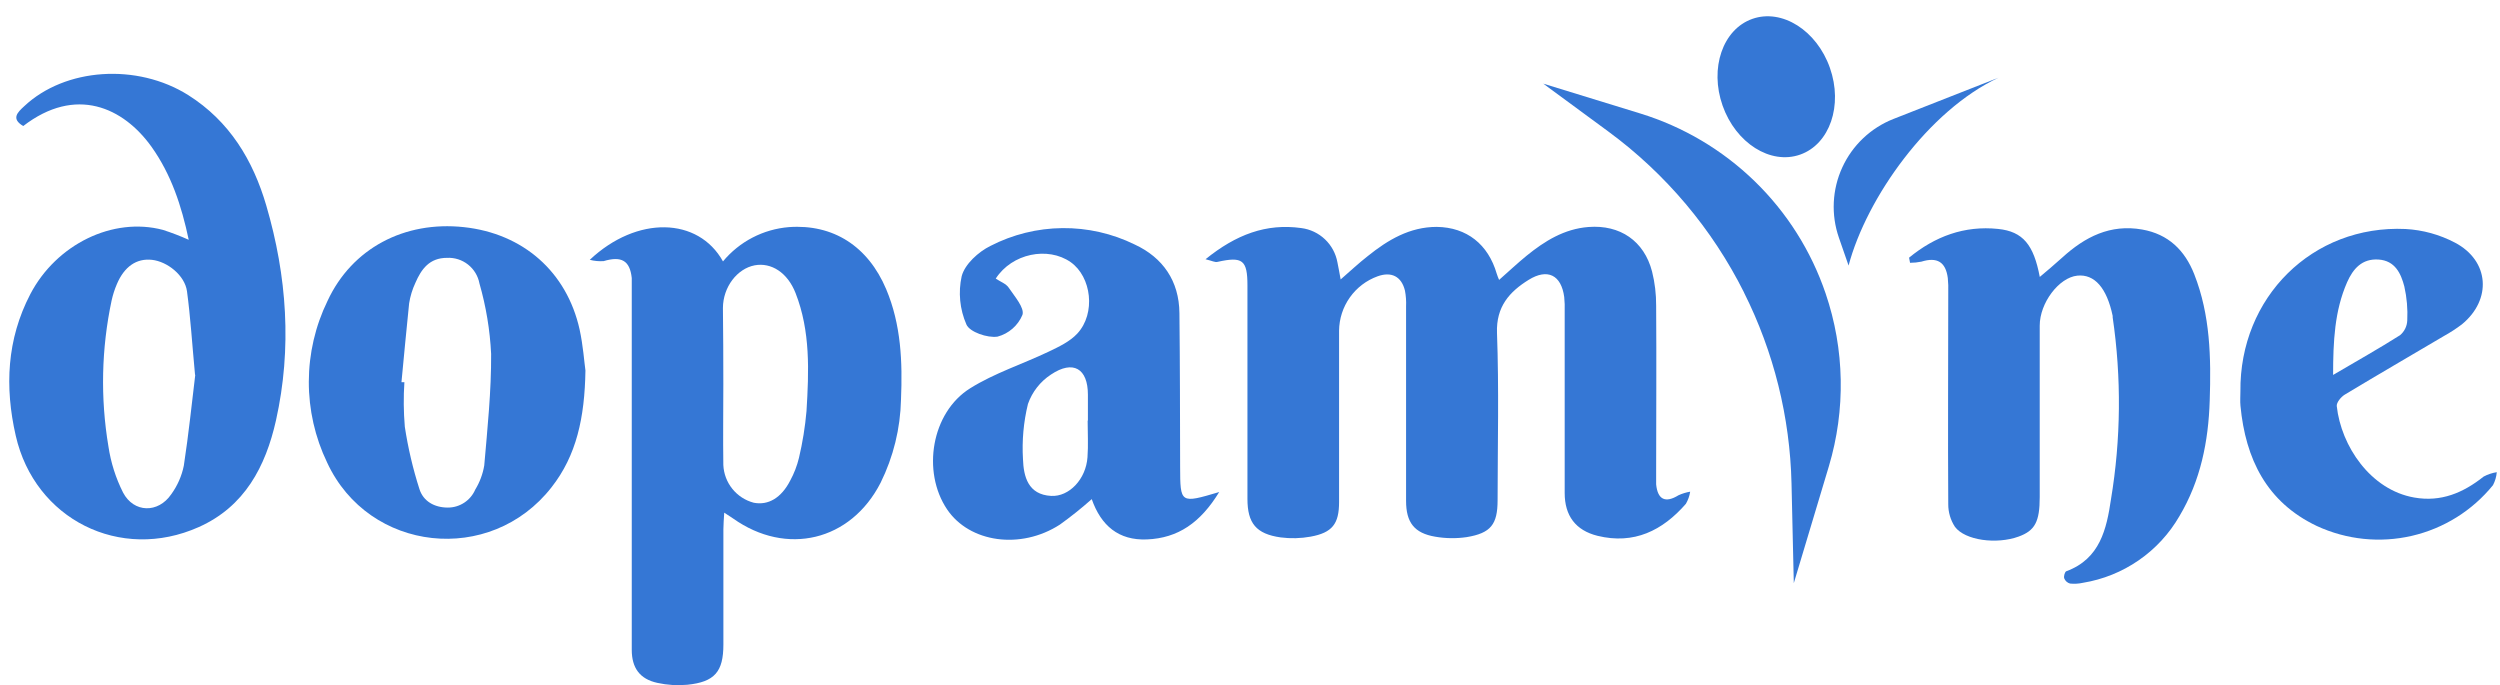
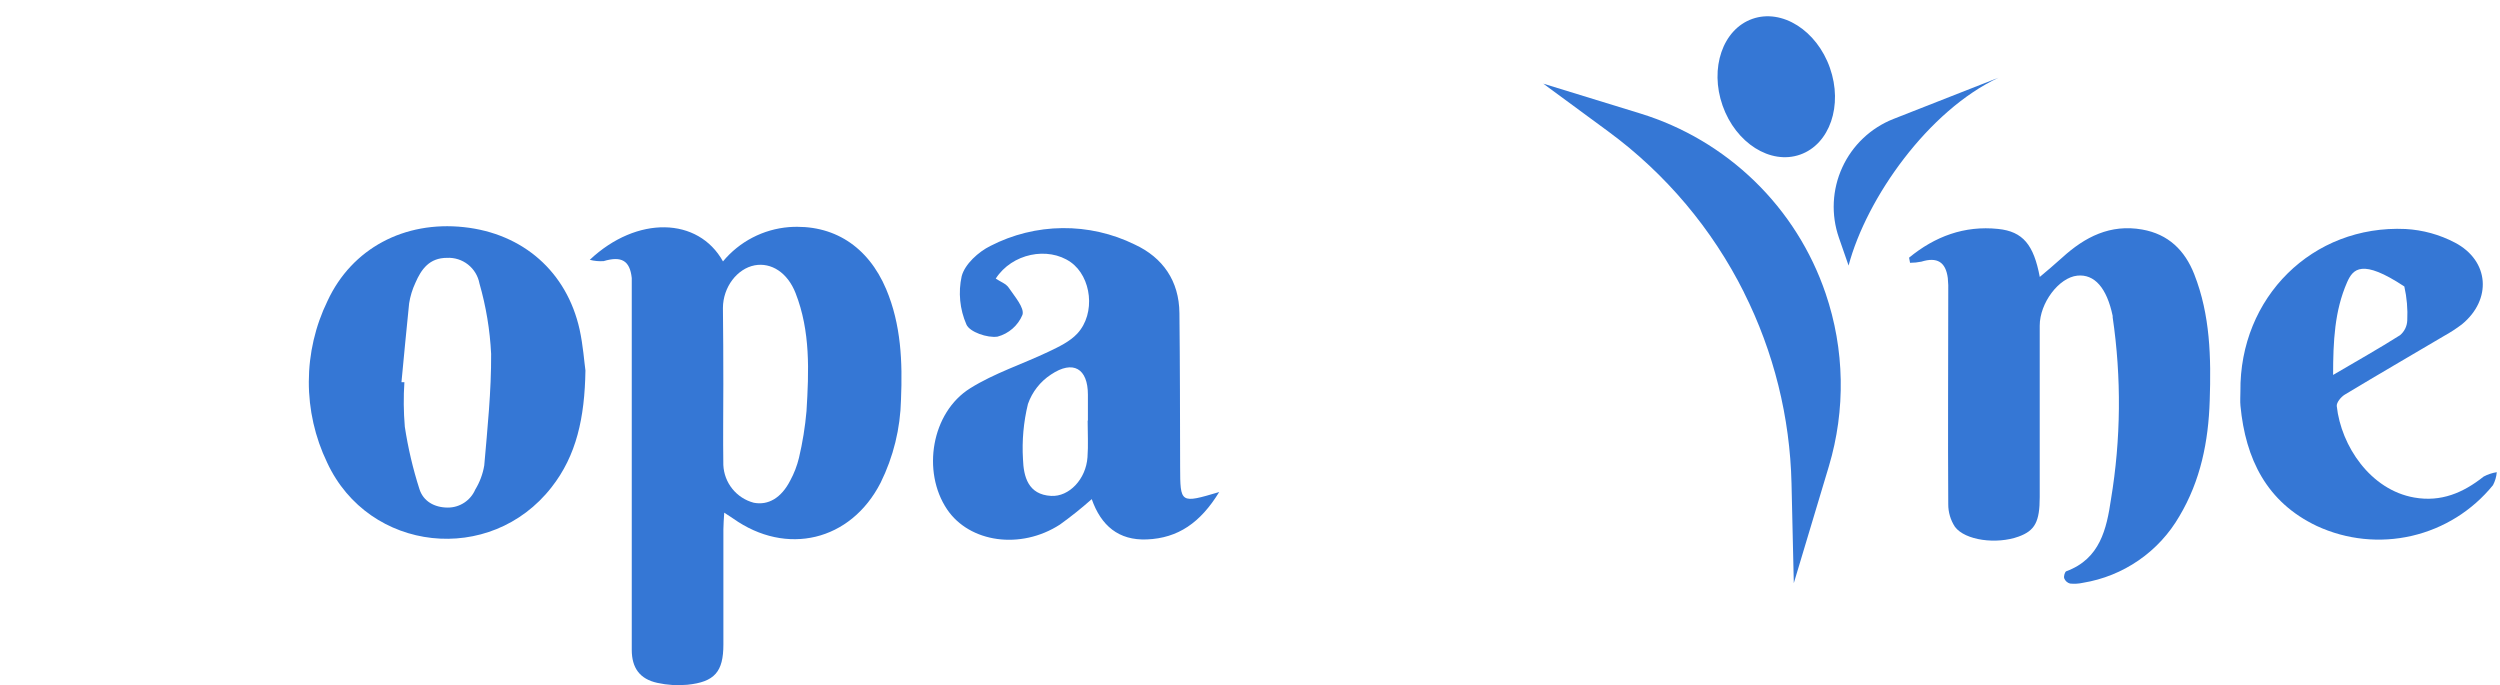
<svg xmlns="http://www.w3.org/2000/svg" width="135" height="37" viewBox="0 0 135 37" fill="none">
-   <path d="M65.098 13.999C66.75 12.662 68.377 12.053 70.267 12.315C70.748 12.376 71.197 12.589 71.549 12.923C71.901 13.257 72.136 13.695 72.222 14.172C72.282 14.444 72.323 14.718 72.395 15.09C72.931 14.623 73.379 14.204 73.859 13.829C74.95 12.952 76.126 12.252 77.586 12.252C79.211 12.274 80.362 13.198 80.822 14.775C80.859 14.891 80.902 15.004 80.951 15.115C81.478 14.652 81.945 14.21 82.44 13.807C83.418 13.012 84.474 12.359 85.777 12.258C87.483 12.126 88.782 13.009 89.211 14.661C89.362 15.264 89.436 15.884 89.432 16.506C89.454 19.486 89.432 22.47 89.432 25.453C89.432 25.687 89.432 25.923 89.432 26.154C89.514 26.986 89.936 27.178 90.64 26.743C90.841 26.652 91.053 26.587 91.27 26.551C91.234 26.782 91.155 27.005 91.037 27.207C89.776 28.654 88.234 29.415 86.269 28.935C85.08 28.639 84.493 27.847 84.493 26.62C84.493 23.353 84.493 20.085 84.493 16.815C84.502 16.556 84.494 16.297 84.468 16.04C84.31 14.851 83.569 14.478 82.547 15.112C81.525 15.746 80.784 16.55 80.838 17.982C80.948 20.988 80.873 24 80.87 27.008C80.87 28.317 80.507 28.79 79.198 29.005C78.636 29.087 78.064 29.079 77.504 28.982C76.366 28.79 75.928 28.207 75.928 27.049C75.928 23.549 75.928 20.048 75.928 16.544C75.941 16.26 75.921 15.975 75.868 15.696C75.682 14.926 75.136 14.652 74.392 14.92C73.787 15.138 73.264 15.536 72.892 16.061C72.52 16.585 72.317 17.21 72.31 17.853V27.112C72.31 28.289 71.944 28.765 70.774 28.979C70.239 29.076 69.693 29.09 69.153 29.02C67.829 28.831 67.362 28.254 67.362 26.936C67.362 23.094 67.362 19.255 67.362 15.418C67.362 14.034 67.097 13.841 65.747 14.141C65.621 14.179 65.46 14.087 65.098 13.999Z" fill="#3577D5" />
  <path d="M31.848 14.03C34.396 11.63 37.71 11.719 39.041 14.116C39.481 13.585 40.023 13.148 40.635 12.83C41.246 12.512 41.915 12.32 42.602 12.264C44.999 12.091 46.875 13.302 47.853 15.614C48.66 17.528 48.739 19.54 48.654 21.574C48.62 23.135 48.244 24.669 47.553 26.068C45.938 29.222 42.466 30.042 39.587 27.998L39.108 27.683C39.089 28.039 39.063 28.314 39.063 28.576C39.063 30.651 39.063 32.726 39.063 34.801C39.063 36.277 38.59 36.826 37.117 36.977C36.576 37.027 36.031 36.993 35.5 36.876C34.553 36.671 34.115 36.072 34.115 35.091C34.115 28.632 34.115 22.173 34.115 15.715C34.115 15.481 34.115 15.245 34.115 15.014C34.014 14.068 33.557 13.813 32.598 14.1C32.346 14.117 32.093 14.094 31.848 14.03ZM39.06 20.751C39.06 22.205 39.038 23.656 39.06 25.11C39.081 25.58 39.251 26.031 39.546 26.397C39.841 26.764 40.245 27.026 40.7 27.147C41.482 27.301 42.189 26.891 42.671 25.952C42.882 25.565 43.041 25.153 43.144 24.725C43.34 23.895 43.477 23.052 43.551 22.202C43.681 20.051 43.769 17.887 42.961 15.828C42.526 14.715 41.646 14.163 40.754 14.327C39.808 14.507 39.044 15.497 39.038 16.629C39.054 18.001 39.06 19.376 39.06 20.751Z" fill="#3577D5" />
-   <path d="M10.191 12.949C9.803 11.108 9.245 9.427 8.192 7.941C6.662 5.794 4.092 4.62 1.254 6.806C0.591 6.412 0.938 6.074 1.31 5.734C3.518 3.658 7.403 3.4 10.163 5.134C12.396 6.544 13.664 8.654 14.379 11.098C15.496 14.911 15.773 18.8 14.903 22.701C14.345 25.189 13.212 27.359 10.73 28.463C6.492 30.355 1.878 28.043 0.85 23.527C0.251 20.906 0.364 18.326 1.638 15.882C3.045 13.192 6.094 11.7 8.794 12.413C9.269 12.566 9.736 12.745 10.191 12.949ZM10.532 20.241C10.374 18.55 10.286 17.128 10.097 15.725C9.98 14.876 9.043 14.123 8.204 14.031C7.365 13.94 6.709 14.403 6.312 15.34C6.19 15.625 6.095 15.92 6.028 16.223C5.476 18.817 5.417 21.492 5.855 24.107C5.984 24.975 6.251 25.816 6.646 26.599C7.224 27.699 8.539 27.725 9.245 26.693C9.58 26.233 9.813 25.706 9.926 25.148C10.191 23.417 10.365 21.707 10.544 20.241H10.532Z" fill="#3577D5" />
  <path d="M103.09 13.914C104.484 12.769 106.07 12.173 107.896 12.362C109.246 12.501 109.82 13.223 110.148 14.955C110.523 14.639 110.952 14.28 111.362 13.908C112.589 12.791 113.954 12.091 115.676 12.394C117.092 12.643 117.982 13.517 118.49 14.81C119.357 17.017 119.401 19.316 119.325 21.628C119.256 23.836 118.833 25.952 117.689 27.872C117.141 28.821 116.39 29.636 115.488 30.258C114.587 30.88 113.559 31.295 112.479 31.471C112.25 31.522 112.015 31.536 111.782 31.512C111.71 31.493 111.644 31.456 111.589 31.407C111.534 31.357 111.492 31.294 111.466 31.225C111.435 31.114 111.501 30.875 111.583 30.846C113.403 30.178 113.756 28.56 113.992 26.967C114.532 23.714 114.563 20.397 114.084 17.134C114.085 17.109 114.085 17.084 114.084 17.058C113.768 15.551 113.106 14.788 112.173 14.885C111.179 14.989 110.145 16.361 110.145 17.582C110.145 20.67 110.145 23.758 110.145 26.844C110.145 28.178 109.883 28.658 109.003 28.976C107.824 29.405 106.117 29.188 105.566 28.447C105.329 28.084 105.203 27.659 105.206 27.226C105.181 23.413 105.206 19.6 105.206 15.787C105.215 15.528 105.207 15.269 105.181 15.012C105.067 14.141 104.601 13.867 103.755 14.129C103.554 14.17 103.349 14.191 103.143 14.192L103.09 13.914Z" fill="#3577D5" />
  <path d="M31.614 20.007C31.573 22.568 31.128 24.599 29.782 26.314C26.483 30.541 19.914 29.834 17.665 24.977C17.01 23.615 16.672 22.122 16.676 20.61C16.68 19.098 17.025 17.607 17.687 16.248C19.006 13.409 21.837 11.921 25.045 12.265C28.252 12.608 30.608 14.684 31.299 17.793C31.488 18.66 31.548 19.543 31.614 20.007ZM21.68 20.638H21.837C21.785 21.439 21.792 22.244 21.86 23.044C22.033 24.187 22.298 25.314 22.651 26.415C22.859 27.065 23.452 27.409 24.184 27.409C24.498 27.41 24.806 27.318 25.069 27.145C25.332 26.973 25.539 26.727 25.663 26.438C25.907 26.04 26.071 25.598 26.149 25.138C26.322 23.132 26.533 21.12 26.521 19.111C26.458 17.822 26.246 16.545 25.89 15.305C25.814 14.901 25.595 14.539 25.272 14.285C24.95 14.031 24.547 13.903 24.137 13.924C23.19 13.924 22.752 14.532 22.43 15.276C22.266 15.627 22.152 16 22.093 16.383C21.942 17.799 21.819 19.215 21.68 20.628V20.638Z" fill="#3577D5" />
-   <path d="M120.982 21.146C120.928 16.053 124.876 12.136 129.903 12.366C130.833 12.418 131.741 12.668 132.565 13.101C134.432 14.079 134.571 16.182 132.941 17.516C132.632 17.749 132.308 17.96 131.969 18.147C130.181 19.203 128.387 20.244 126.608 21.316C126.409 21.439 126.166 21.739 126.185 21.928C126.419 24.082 128.005 26.454 130.37 26.867C131.821 27.122 133.013 26.611 134.117 25.735C134.338 25.617 134.578 25.537 134.826 25.498C134.805 25.743 134.736 25.981 134.622 26.198C133.508 27.572 131.968 28.534 130.246 28.934C128.524 29.334 126.718 29.148 125.113 28.406C122.394 27.116 121.259 24.779 120.985 21.916C120.96 21.666 120.982 21.405 120.982 21.146ZM125.987 20.247C127.276 19.49 128.459 18.825 129.604 18.1C129.72 18.002 129.815 17.88 129.882 17.743C129.949 17.606 129.986 17.457 129.992 17.305C130.023 16.689 129.97 16.071 129.834 15.469C129.651 14.769 129.336 14.075 128.44 14.015C127.544 13.956 127.062 14.52 126.743 15.242C126.065 16.794 125.99 18.421 125.987 20.263V20.247Z" fill="#3577D5" />
+   <path d="M120.982 21.146C120.928 16.053 124.876 12.136 129.903 12.366C130.833 12.418 131.741 12.668 132.565 13.101C134.432 14.079 134.571 16.182 132.941 17.516C132.632 17.749 132.308 17.96 131.969 18.147C130.181 19.203 128.387 20.244 126.608 21.316C126.409 21.439 126.166 21.739 126.185 21.928C126.419 24.082 128.005 26.454 130.37 26.867C131.821 27.122 133.013 26.611 134.117 25.735C134.338 25.617 134.578 25.537 134.826 25.498C134.805 25.743 134.736 25.981 134.622 26.198C133.508 27.572 131.968 28.534 130.246 28.934C128.524 29.334 126.718 29.148 125.113 28.406C122.394 27.116 121.259 24.779 120.985 21.916C120.96 21.666 120.982 21.405 120.982 21.146ZM125.987 20.247C127.276 19.49 128.459 18.825 129.604 18.1C129.72 18.002 129.815 17.88 129.882 17.743C129.949 17.606 129.986 17.457 129.992 17.305C130.023 16.689 129.97 16.071 129.834 15.469C127.544 13.956 127.062 14.52 126.743 15.242C126.065 16.794 125.99 18.421 125.987 20.263V20.247Z" fill="#3577D5" />
  <path d="M94.178 15.794C92.459 12.36 89.949 9.382 86.856 7.106L83.336 4.517L88.584 6.131C90.9 6.845 93.014 8.098 94.753 9.787C96.491 11.476 97.804 13.553 98.584 15.848C99.612 18.866 99.672 22.129 98.758 25.183L96.865 31.491L96.742 26.11C96.66 22.526 95.785 19.006 94.178 15.801V15.794Z" fill="#3577D5" />
  <path d="M99.302 12.839L99.823 14.34C100.797 10.682 104.131 5.97 107.922 4.194L102.245 6.424C101.021 6.907 100.032 7.844 99.484 9.04C98.935 10.235 98.87 11.596 99.302 12.839Z" fill="#3577D5" />
  <path d="M97.208 8.349C98.808 7.786 99.528 5.689 98.815 3.664C98.103 1.64 96.228 0.456 94.628 1.019C93.028 1.582 92.308 3.68 93.02 5.704C93.733 7.728 95.608 8.913 97.208 8.349Z" fill="#3577D5" />
  <path d="M65.837 26.57C64.822 28.229 63.614 29.059 61.936 29.129C60.401 29.193 59.455 28.38 58.954 26.953C58.405 27.441 57.831 27.9 57.234 28.328C55.118 29.696 52.355 29.305 51.142 27.505C49.772 25.47 50.296 22.274 52.39 20.967C53.697 20.149 55.21 19.665 56.62 18.993C57.175 18.728 57.774 18.446 58.178 18.009C59.179 16.925 58.947 14.953 57.814 14.154C56.583 13.297 54.646 13.684 53.77 15.045C54.005 15.205 54.331 15.318 54.475 15.541C54.792 16.011 55.335 16.629 55.212 17.003C55.093 17.288 54.91 17.543 54.677 17.746C54.444 17.95 54.167 18.098 53.868 18.178C53.33 18.262 52.359 17.931 52.186 17.522C51.827 16.7 51.738 15.785 51.932 14.909C52.106 14.262 52.834 13.6 53.483 13.28C54.685 12.661 56.016 12.331 57.369 12.318C58.722 12.304 60.059 12.607 61.273 13.203C62.796 13.908 63.673 15.174 63.689 16.906C63.72 19.67 63.72 22.436 63.727 25.2C63.734 27.195 63.729 27.195 65.837 26.57ZM58.733 22.711H58.747C58.747 22.241 58.747 21.771 58.747 21.313C58.747 19.903 57.953 19.421 56.754 20.225C56.175 20.603 55.737 21.163 55.509 21.816C55.271 22.79 55.181 23.794 55.241 24.796C55.274 25.736 55.516 26.711 56.761 26.779C57.734 26.833 58.641 25.874 58.724 24.695C58.773 24.037 58.733 23.374 58.733 22.711Z" fill="#3577D5" />
</svg>